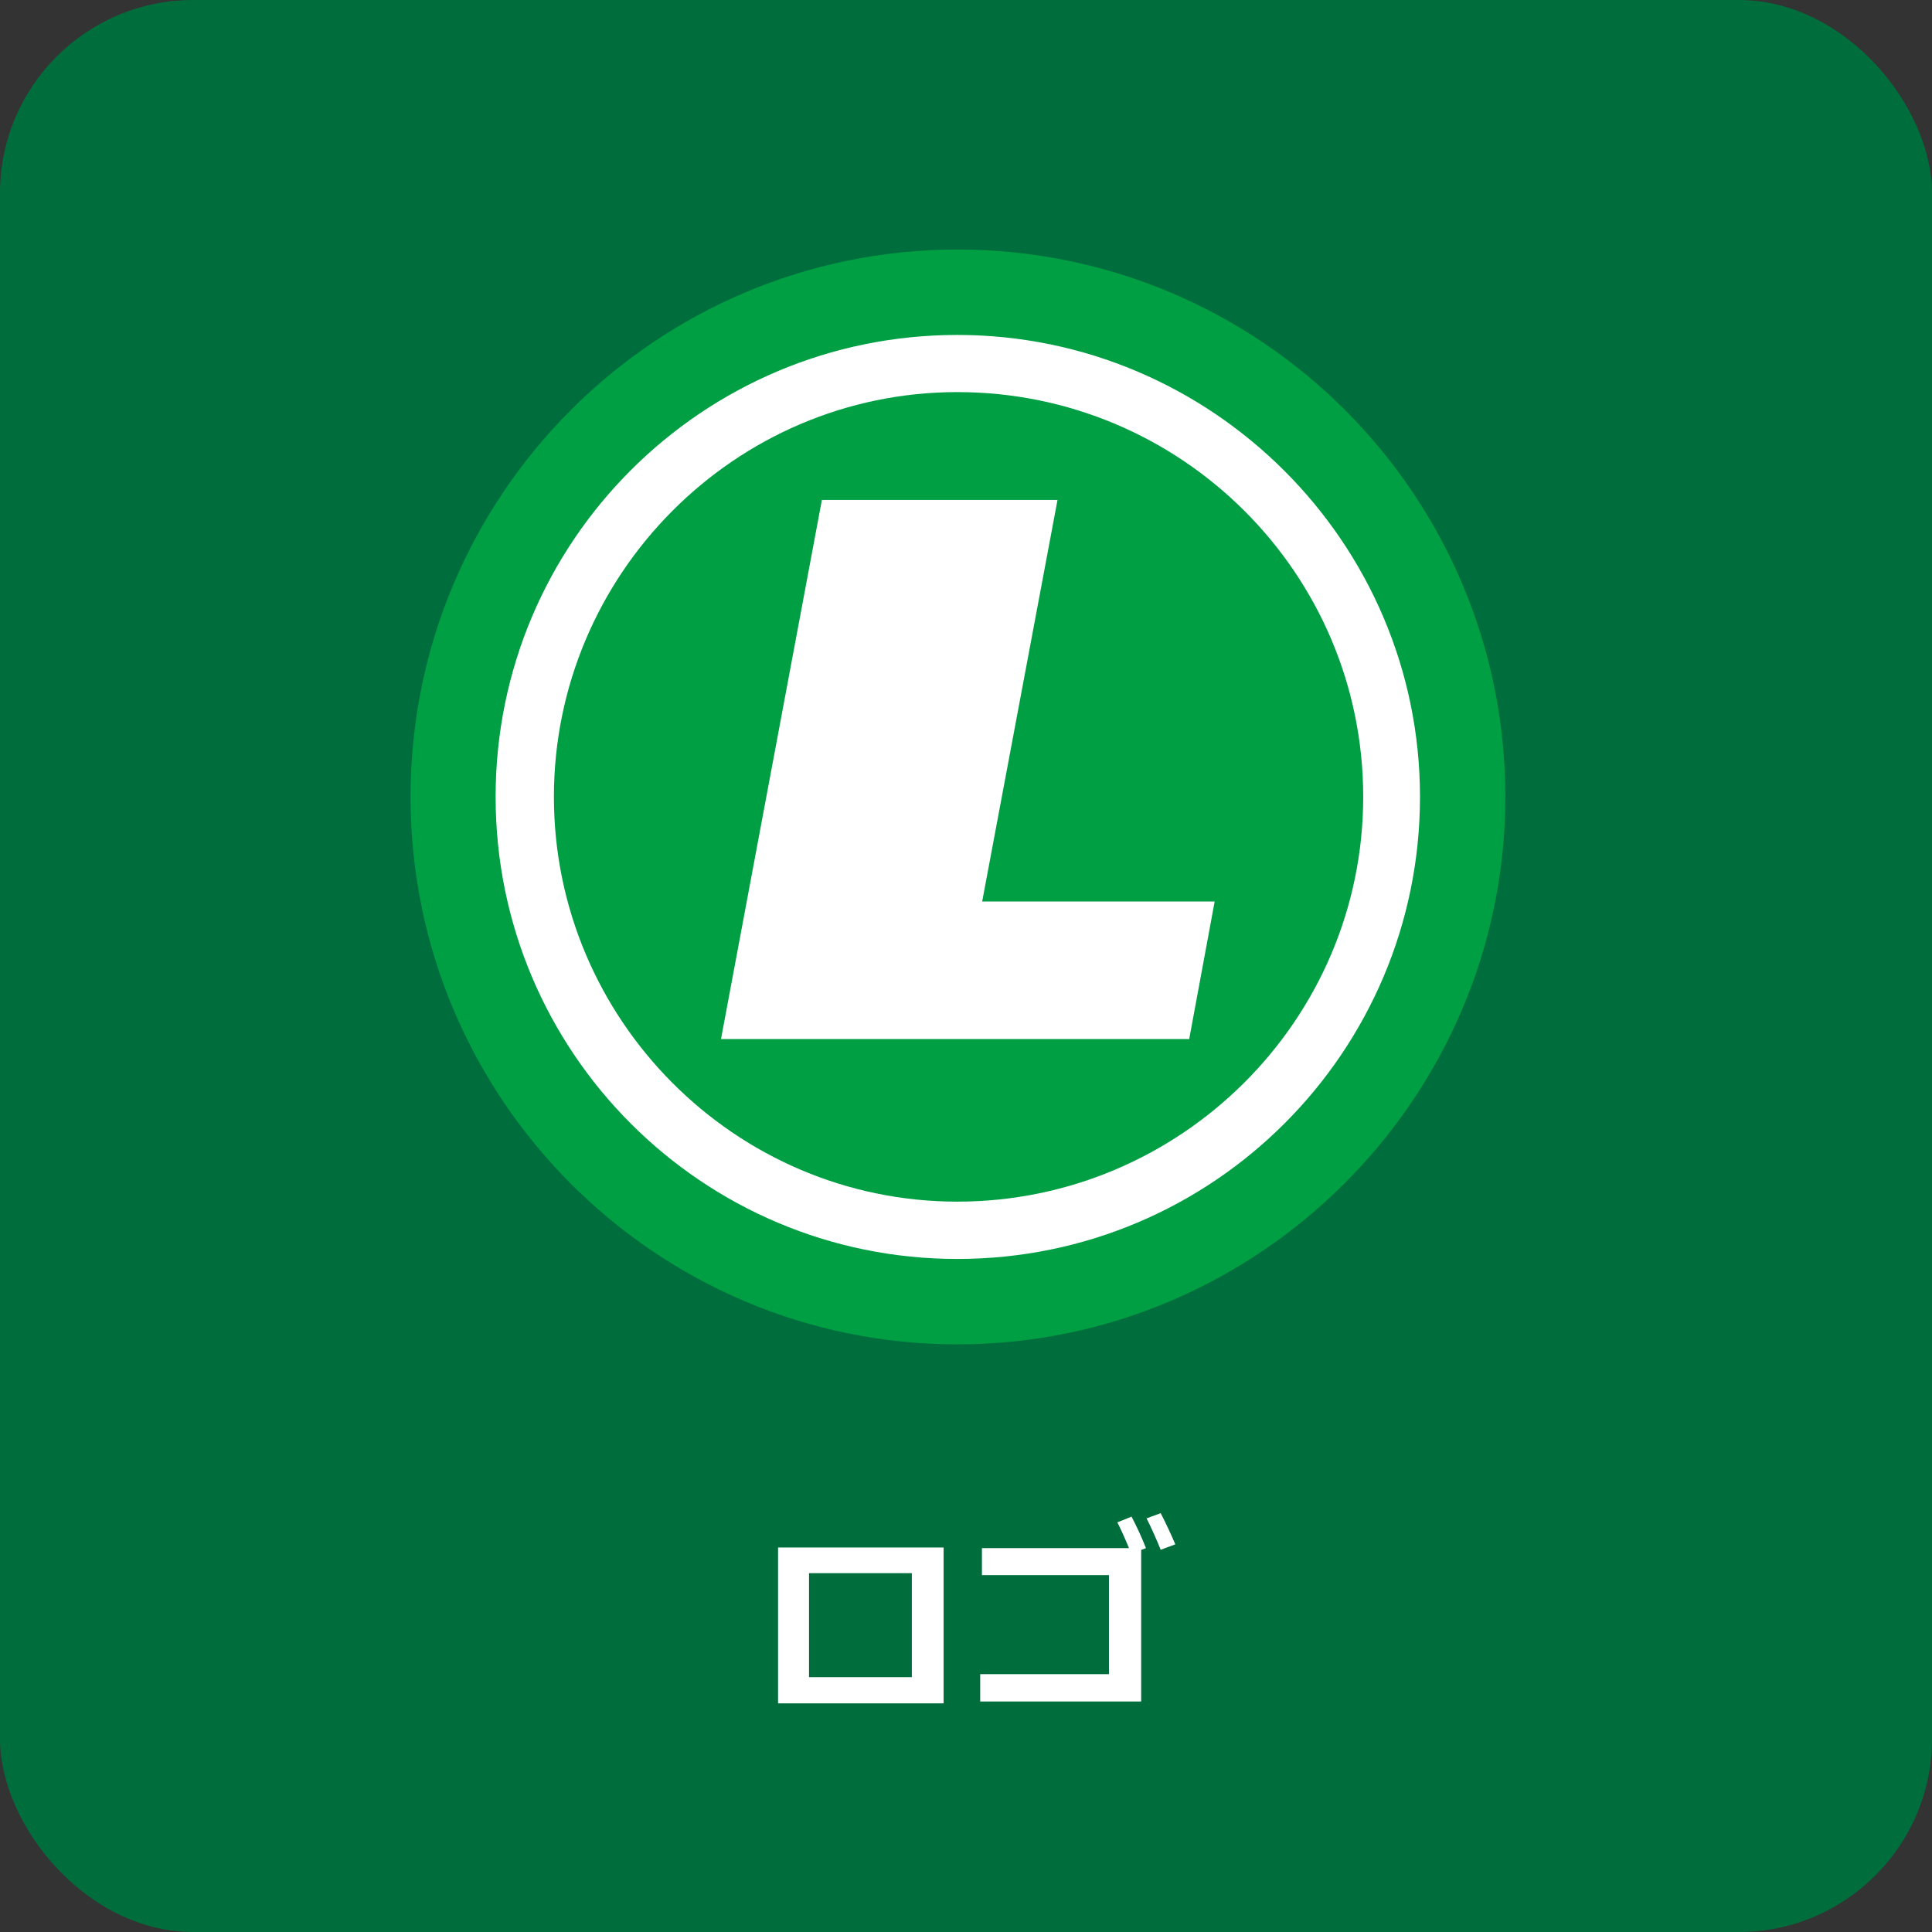
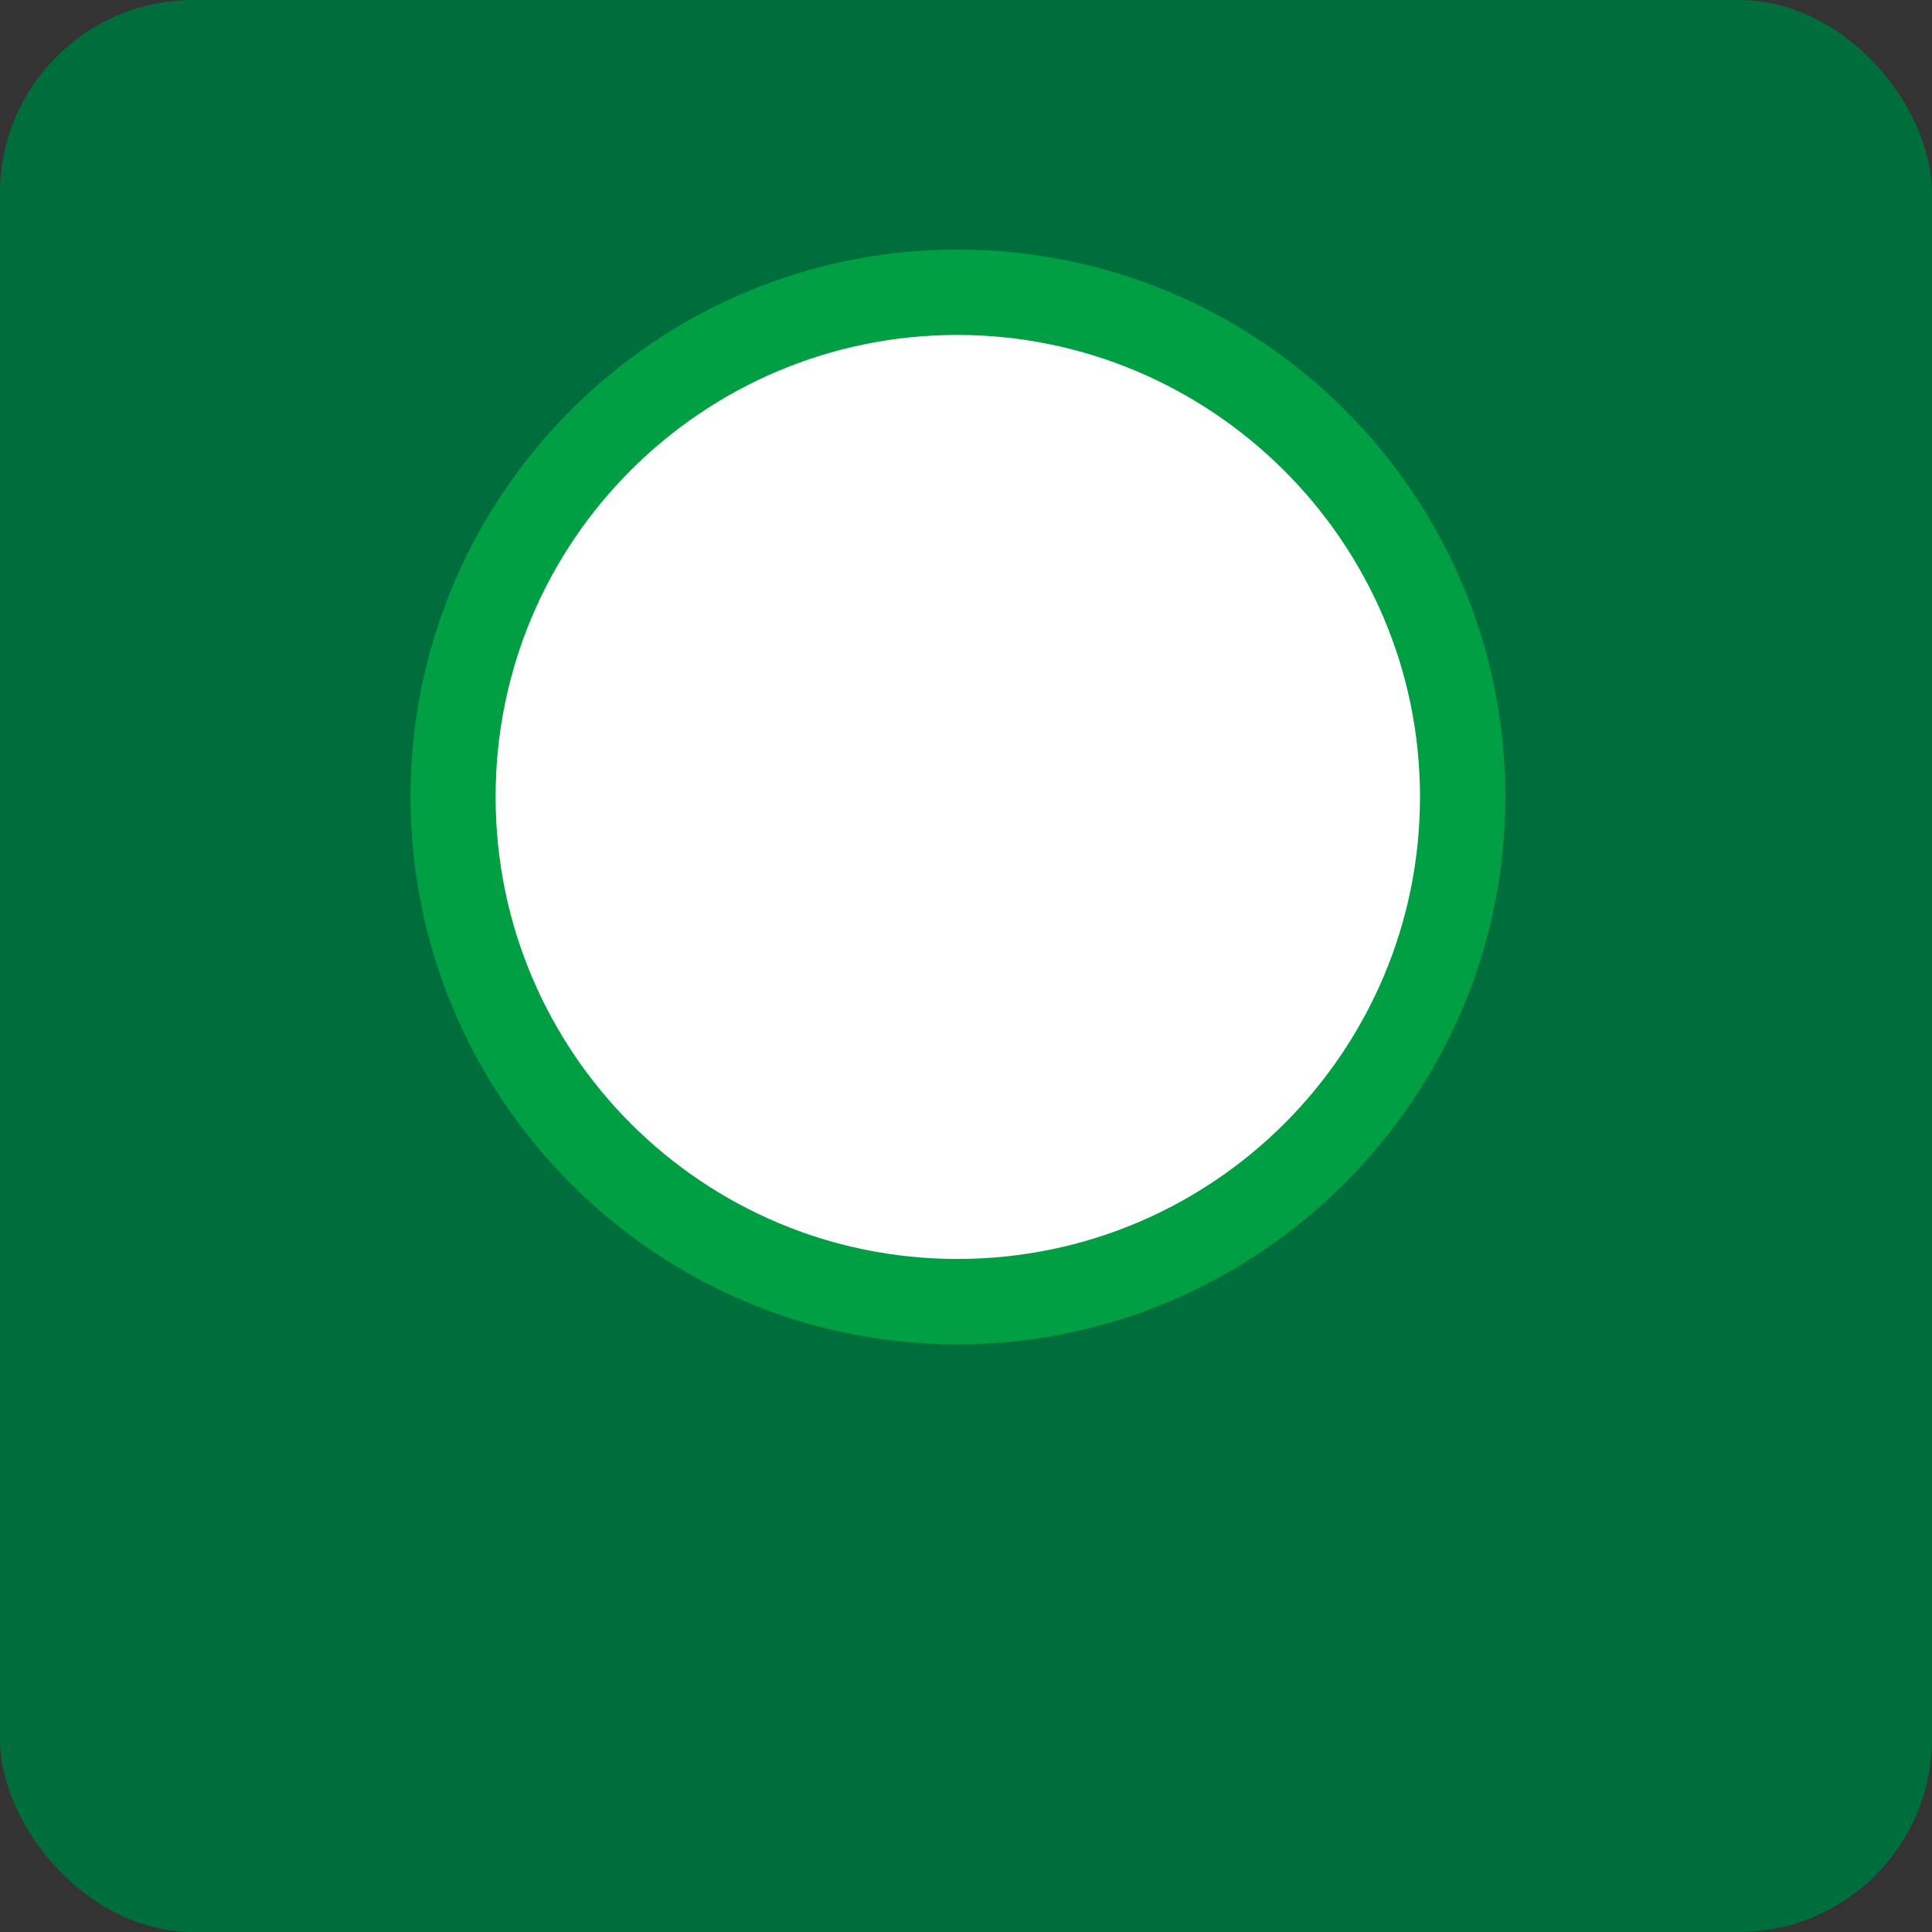
<svg xmlns="http://www.w3.org/2000/svg" width="120" height="120" viewBox="0 0 120 120" fill="none">
  <rect x="0" y="0" width="120" height="120" fill="#333333" stroke="none" />
  <rect width="120" height="120" rx="12" fill="#006E3C" />
  <circle cx="59.5" cy="49.501" r="30.251" fill="white" />
  <path d="M59.462 15.5C40.765 15.5 25.5 30.72 25.5 49.494C25.5 68.268 40.765 83.5 59.462 83.5C78.159 83.5 93.5 68.224 93.5 49.494C93.5 30.764 78.304 15.5 59.462 15.5ZM59.462 78.196C43.668 78.196 30.784 65.393 30.784 49.494C30.784 33.595 43.668 20.804 59.462 20.804C75.256 20.804 88.198 33.683 88.198 49.494C88.198 65.305 75.357 78.196 59.462 78.196Z" fill="#009F44" />
-   <path d="M59.462 24.354C45.639 24.354 34.404 35.685 34.404 49.495C34.404 63.305 45.639 74.636 59.462 74.636C73.285 74.636 84.671 63.399 84.671 49.495C84.671 35.59 73.348 24.354 59.462 24.354ZM73.858 64.538H44.783L51.049 31.054H65.684L61.005 55.994H75.445L73.864 64.538H73.858Z" fill="#009F44" />
-   <path d="M58.61 105.798H48.327V96.118H58.61V105.798ZM56.636 104.173V97.711H50.25V104.173H56.636ZM70.88 105.684H60.882V103.983H68.88V97.832H60.99V96.156H70.124C69.837 95.466 69.596 94.933 69.401 94.557L70.283 94.201C70.613 94.832 70.912 95.483 71.178 96.156L70.88 96.27V105.684ZM73 95.921L72.092 96.258C71.813 95.564 71.521 94.914 71.216 94.309L72.092 93.985C72.414 94.607 72.716 95.253 73 95.921Z" fill="white" />
</svg>